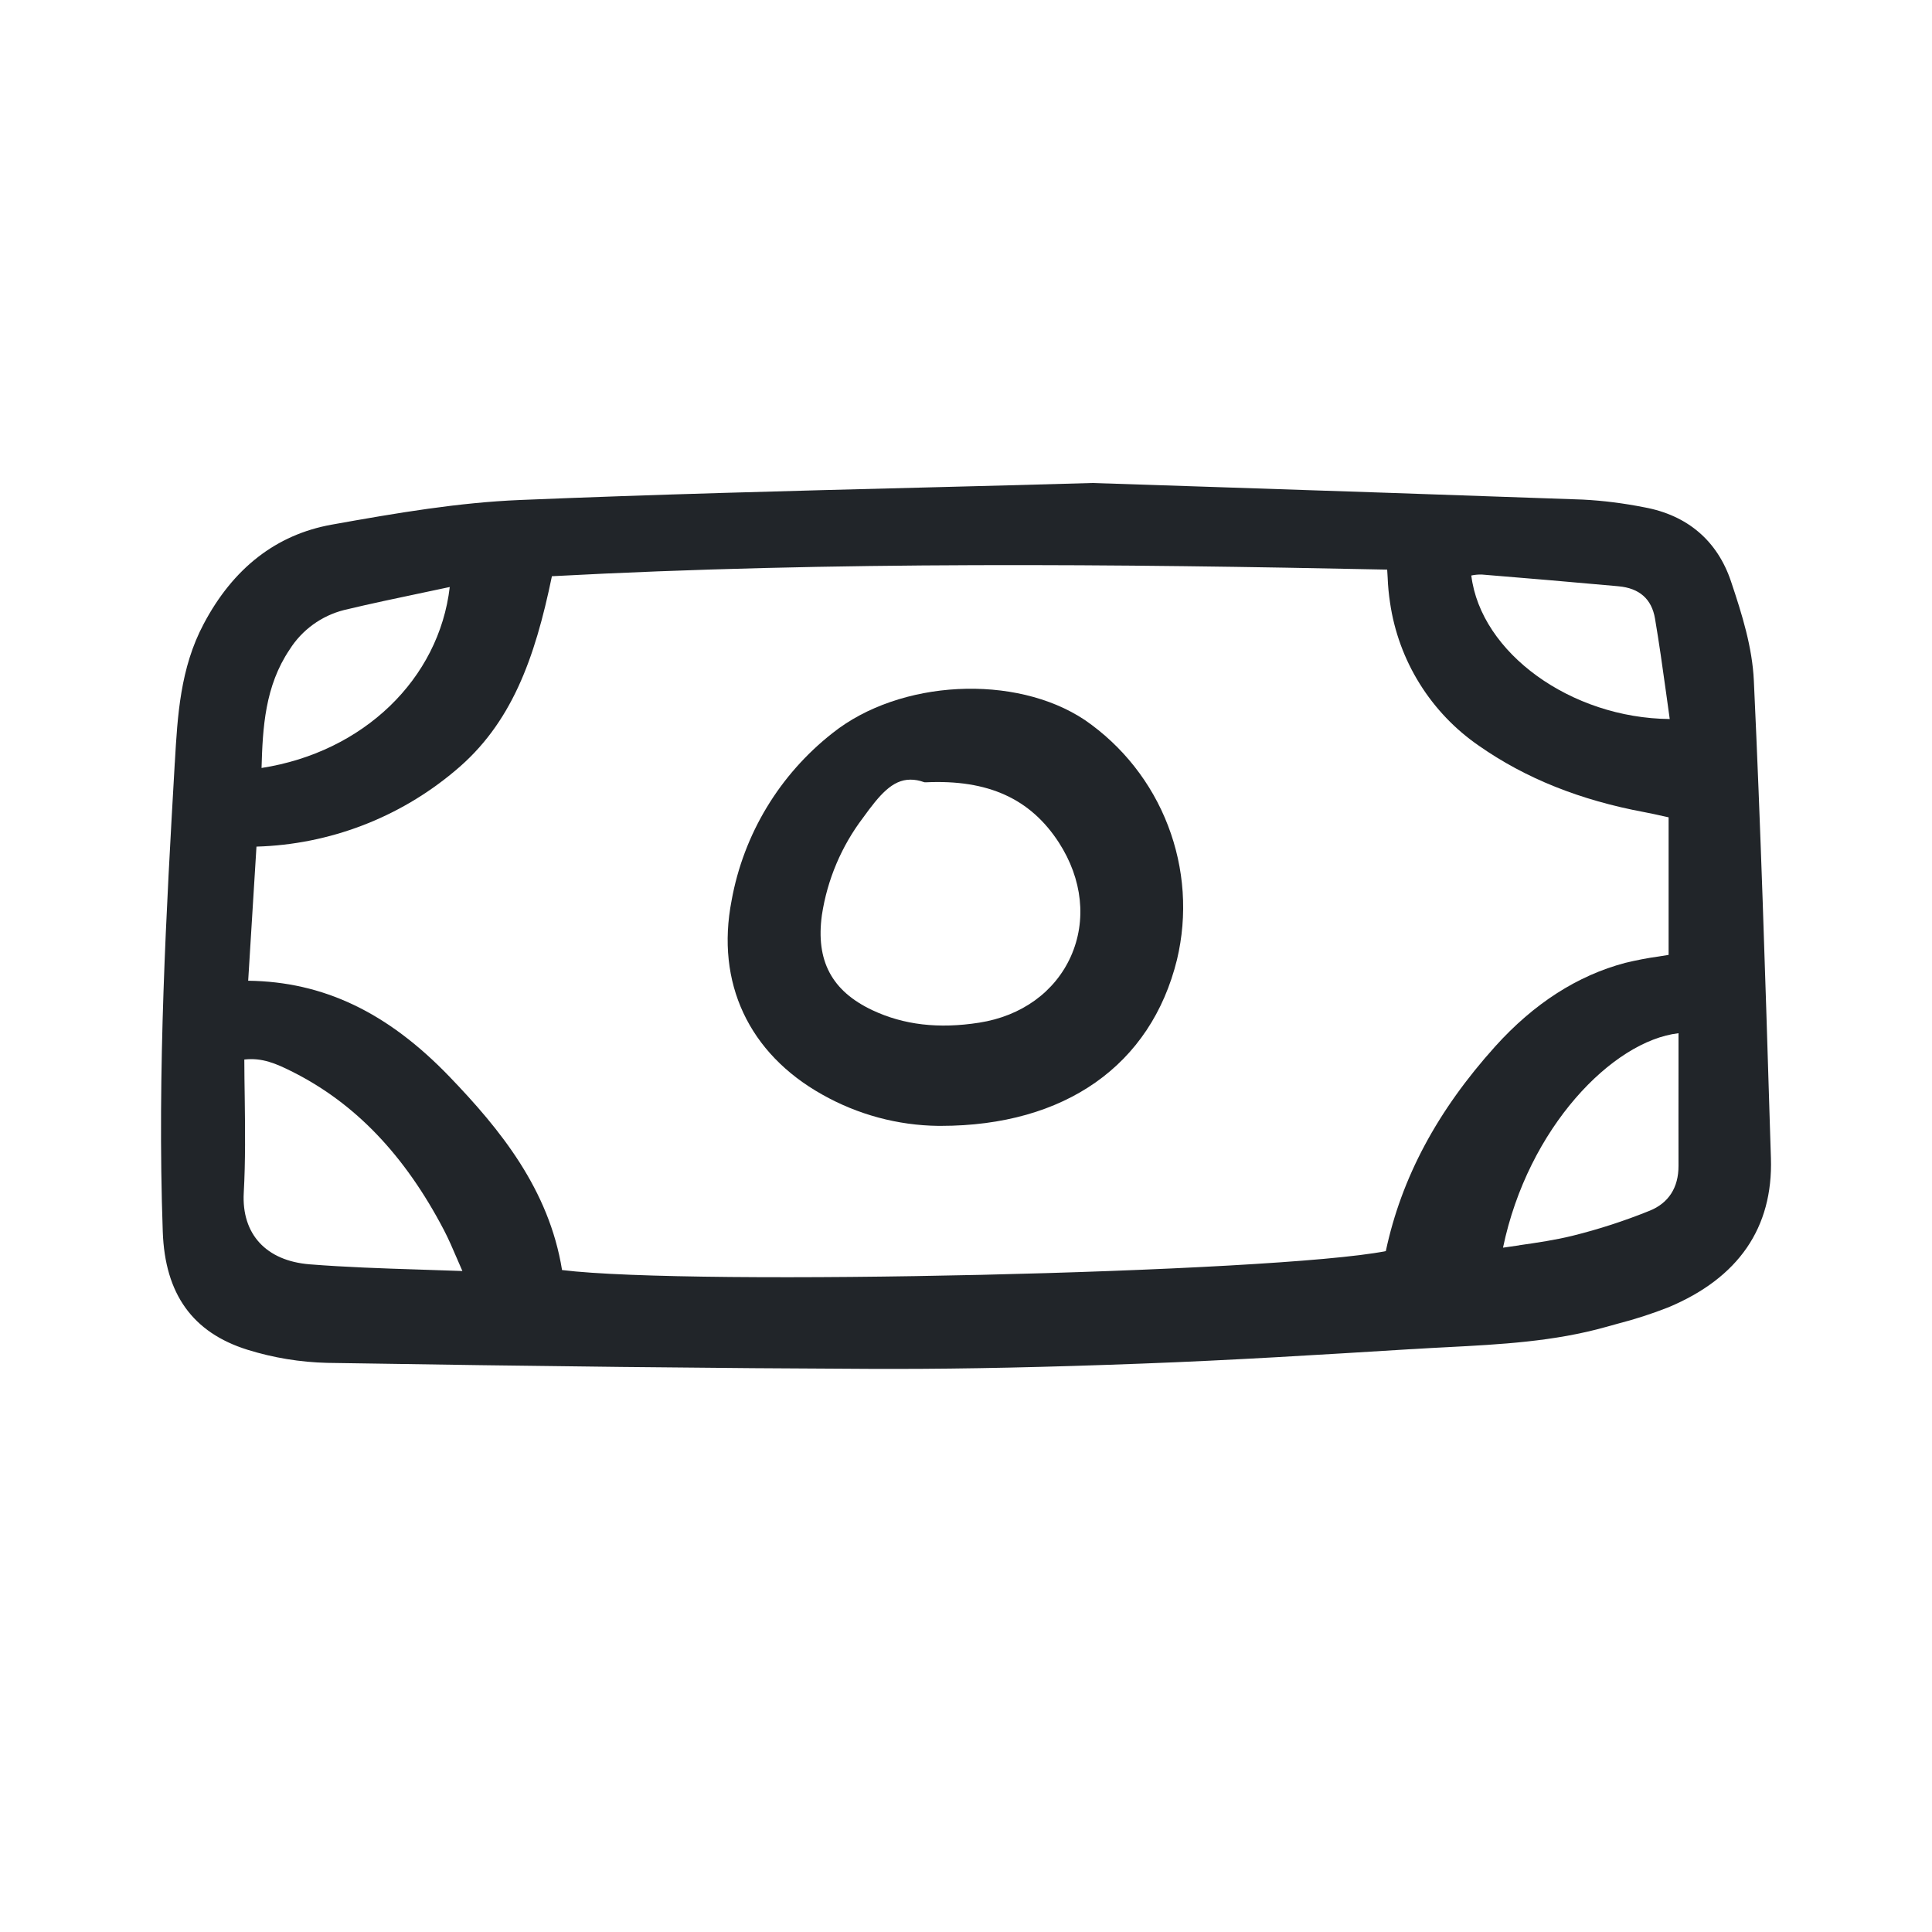
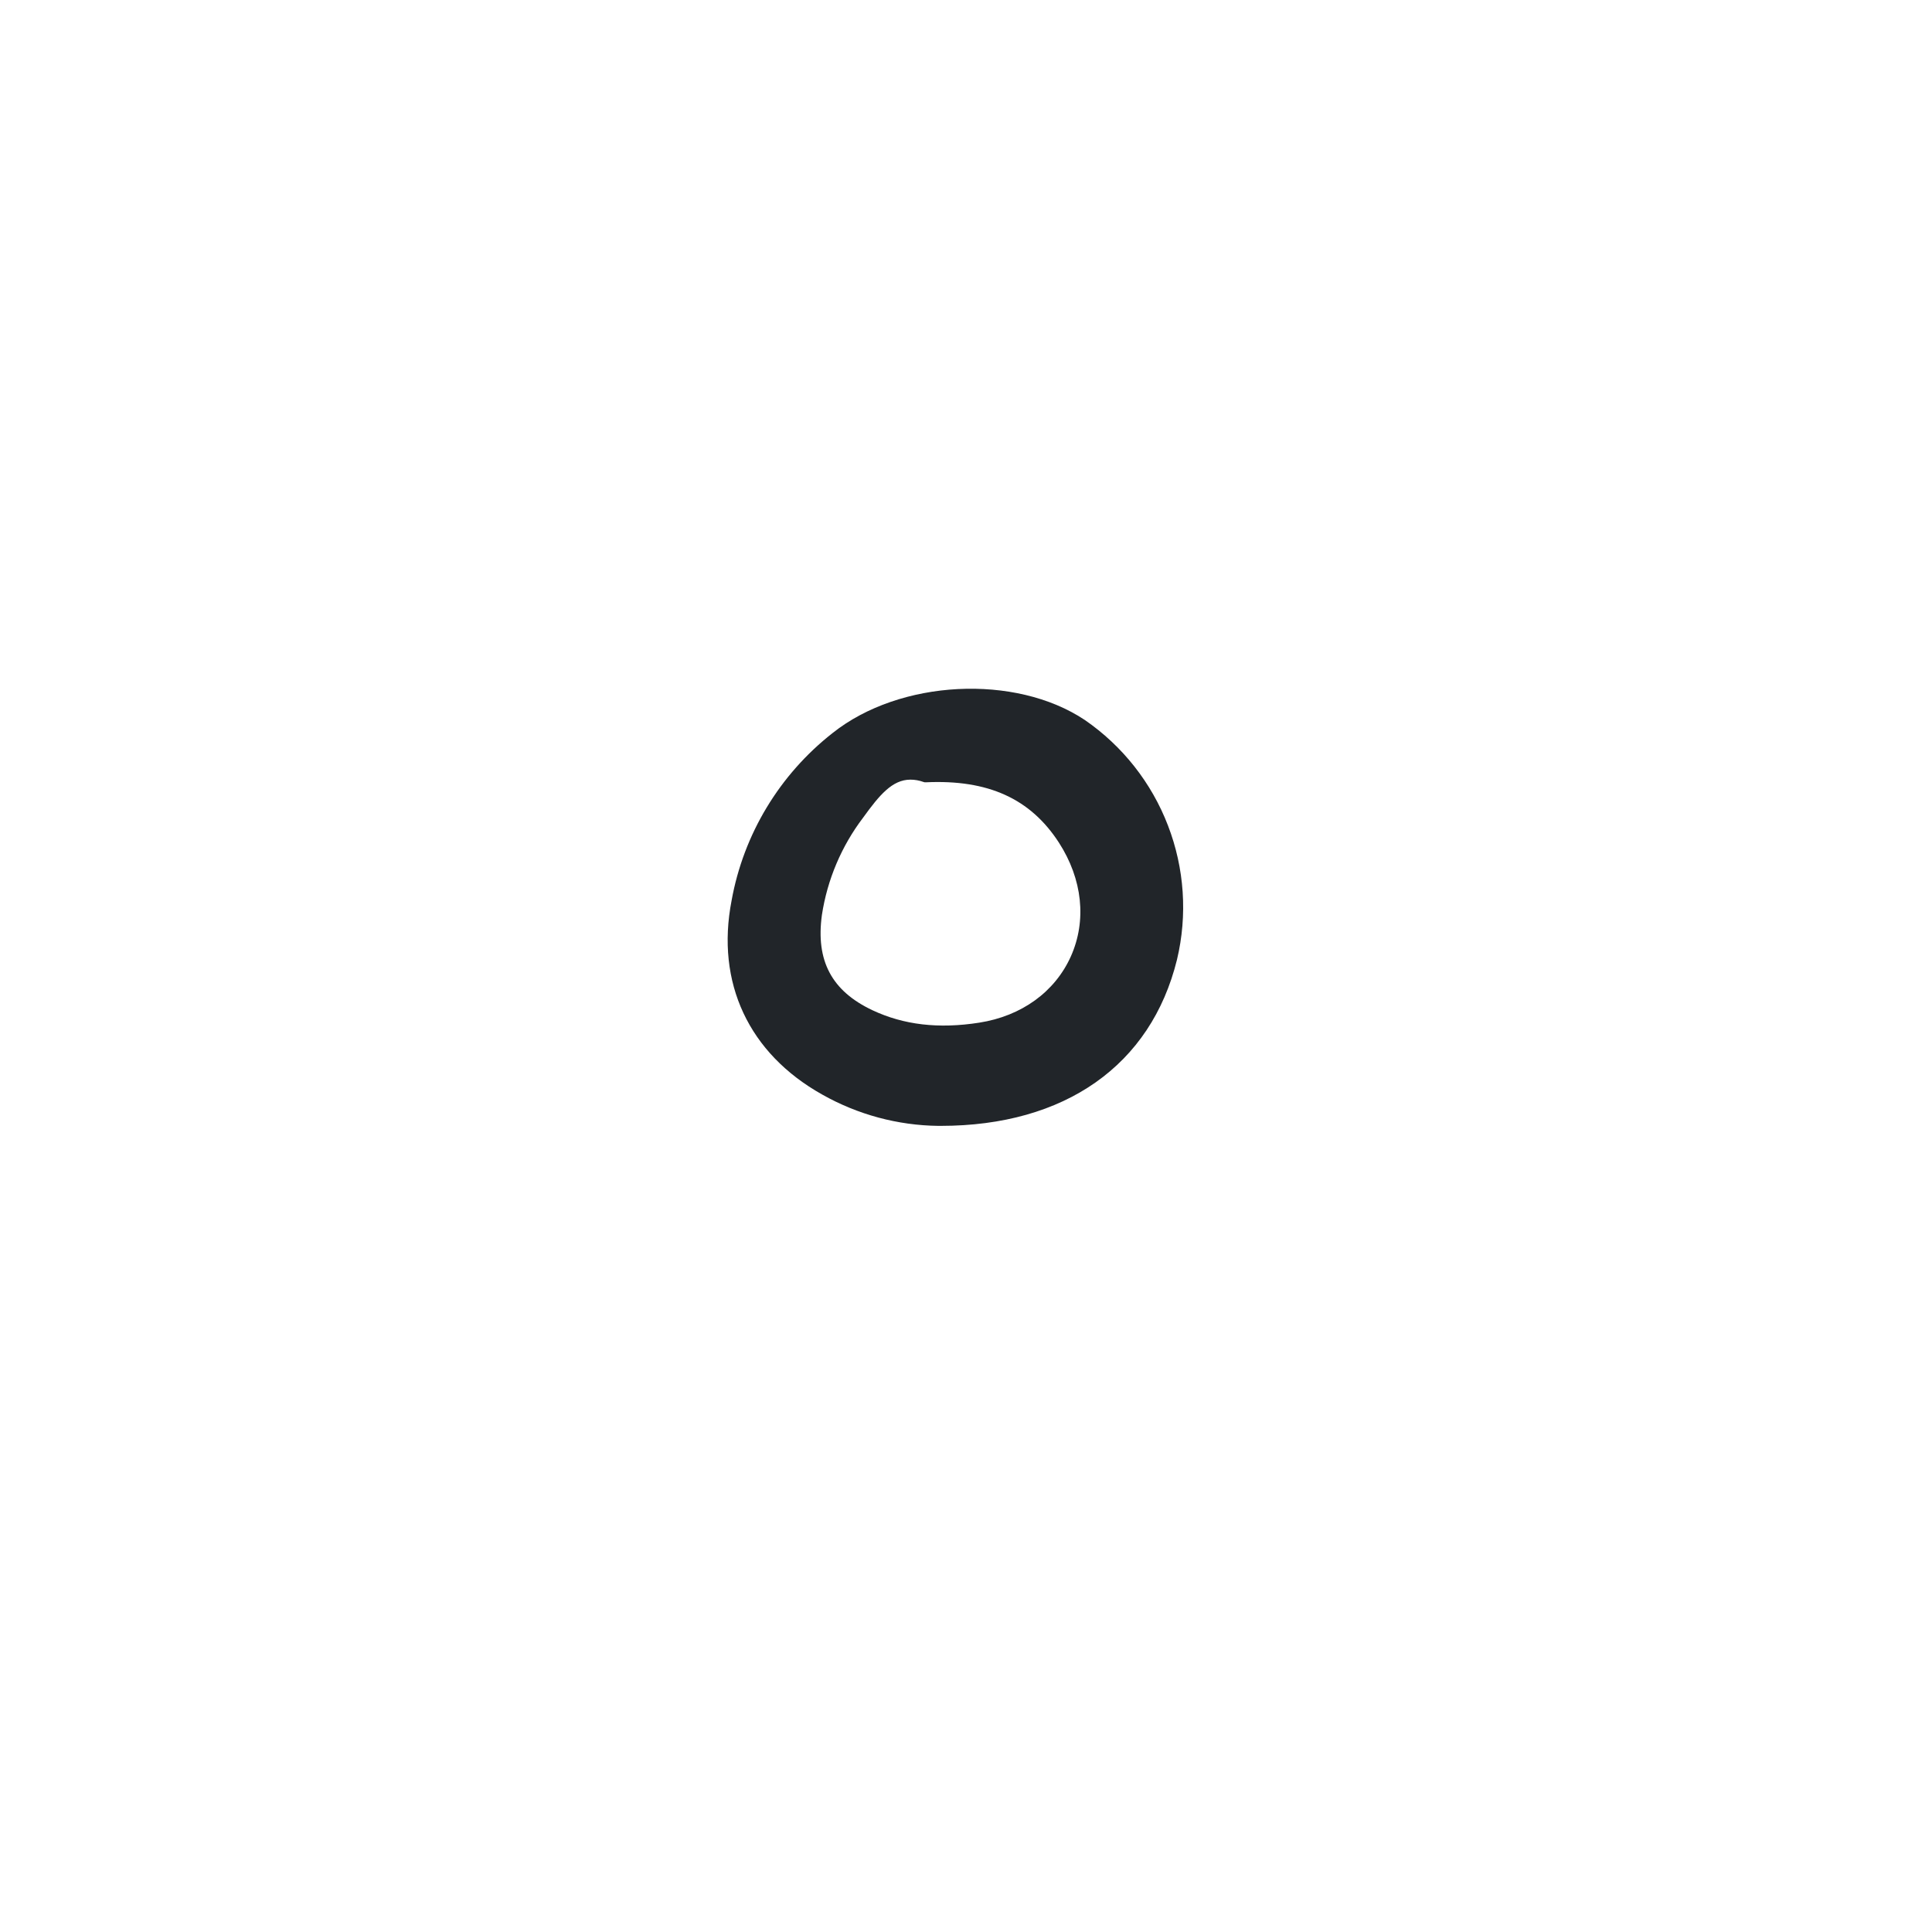
<svg xmlns="http://www.w3.org/2000/svg" width="24" height="24" viewBox="0 0 24 24" fill="none">
-   <path d="M21.787 8.457C21.768 8.042 21.642 7.636 21.503 7.222C21.334 6.718 20.962 6.4 20.426 6.302C20.173 6.252 19.918 6.219 19.661 6.206C18.071 6.149 16.479 6.096 14.94 6.045L13.572 6C13.571 6 13.569 6 13.568 6C12.876 6.02 12.192 6.038 11.516 6.055C9.776 6.099 8.132 6.142 6.461 6.211C5.696 6.243 4.947 6.369 4.117 6.518C3.432 6.642 2.897 7.056 2.53 7.751C2.239 8.298 2.205 8.893 2.172 9.469L2.171 9.479C2.068 11.274 1.951 13.308 2.022 15.301C2.049 16.075 2.393 16.554 3.074 16.767C3.395 16.867 3.729 16.922 4.065 16.93C6.721 16.973 8.885 16.997 10.876 17.005C10.951 17.005 11.028 17.005 11.105 17.005C12.006 17.005 12.993 16.984 14.186 16.939C15.294 16.898 16.419 16.828 17.507 16.761L17.567 16.758C17.705 16.749 17.842 16.742 17.979 16.735C18.632 16.701 19.307 16.666 19.957 16.482C20.003 16.469 20.048 16.456 20.094 16.444C20.308 16.389 20.519 16.321 20.725 16.24C21.597 15.875 22.026 15.251 21.999 14.387L21.984 13.913C21.929 12.125 21.872 10.275 21.787 8.457ZM3.249 9.54C3.263 9.037 3.292 8.523 3.597 8.07C3.751 7.825 3.994 7.649 4.274 7.578C4.6 7.5 4.936 7.429 5.261 7.361C5.369 7.338 5.478 7.315 5.587 7.292C5.454 8.436 4.513 9.344 3.249 9.54ZM3.028 14.818C3.05 14.422 3.045 14.019 3.04 13.628C3.038 13.473 3.035 13.318 3.035 13.162C3.254 13.136 3.431 13.212 3.635 13.315C4.414 13.707 5.028 14.35 5.514 15.279C5.573 15.392 5.625 15.513 5.685 15.653C5.704 15.696 5.723 15.741 5.744 15.789C5.56 15.782 5.381 15.776 5.206 15.771C4.735 15.756 4.289 15.741 3.848 15.706C3.306 15.663 3 15.331 3.028 14.817V14.818ZM18.277 7.149C18.32 7.14 18.364 7.136 18.407 7.137C18.956 7.181 19.513 7.23 20.052 7.278L20.105 7.283C20.365 7.306 20.518 7.441 20.559 7.684C20.61 7.984 20.652 8.283 20.696 8.6C20.711 8.709 20.726 8.82 20.742 8.932C19.515 8.921 18.395 8.111 18.277 7.149V7.149ZM18.373 9.265C18.953 9.67 19.627 9.94 20.433 10.09C20.507 10.104 20.58 10.12 20.66 10.138L20.728 10.153V11.862C20.686 11.869 20.645 11.875 20.604 11.882C20.465 11.901 20.327 11.928 20.19 11.961C19.598 12.117 19.054 12.466 18.574 12.999C17.854 13.799 17.409 14.631 17.215 15.542C15.828 15.813 8.61 15.978 6.982 15.777C6.82 14.775 6.214 14.03 5.581 13.372C4.812 12.574 4.016 12.195 3.083 12.183L3.186 10.517C4.091 10.491 4.96 10.159 5.653 9.575C6.352 8.994 6.643 8.188 6.856 7.158C10.361 6.97 13.912 7.007 17.232 7.076C17.234 7.11 17.236 7.143 17.238 7.175C17.242 7.28 17.252 7.385 17.268 7.489C17.32 7.845 17.445 8.187 17.635 8.492C17.825 8.798 18.076 9.061 18.373 9.265L18.373 9.265ZM18.873 15.47C18.806 15.479 18.738 15.489 18.671 15.499C18.981 14.007 20.034 12.93 20.851 12.835V13.274C20.851 13.682 20.85 14.082 20.851 14.482C20.852 14.752 20.728 14.945 20.493 15.04C20.181 15.166 19.862 15.27 19.535 15.351C19.32 15.404 19.102 15.436 18.872 15.469L18.873 15.47Z" fill="#212529" />
  <path d="M13.476 8.944C12.612 8.368 11.178 8.442 10.344 9.105C9.684 9.622 9.237 10.362 9.088 11.187C8.89 12.207 9.301 13.086 10.214 13.597C10.655 13.846 11.151 13.98 11.656 13.986C11.666 13.986 11.676 13.986 11.686 13.986C13.228 13.986 14.298 13.233 14.621 11.921C14.753 11.367 14.714 10.787 14.509 10.255C14.305 9.724 13.945 9.267 13.476 8.944ZM11.31 9.685C11.365 9.685 11.42 9.695 11.472 9.714C11.481 9.718 11.491 9.719 11.501 9.718C12.275 9.682 12.8 9.921 13.154 10.467C13.447 10.921 13.502 11.436 13.302 11.882C13.104 12.322 12.69 12.622 12.164 12.704C11.66 12.783 11.226 12.732 10.837 12.549C10.331 12.31 10.132 11.934 10.21 11.366C10.277 10.927 10.453 10.511 10.722 10.157C10.923 9.879 11.083 9.685 11.31 9.685V9.685Z" fill="#212529" />
</svg>